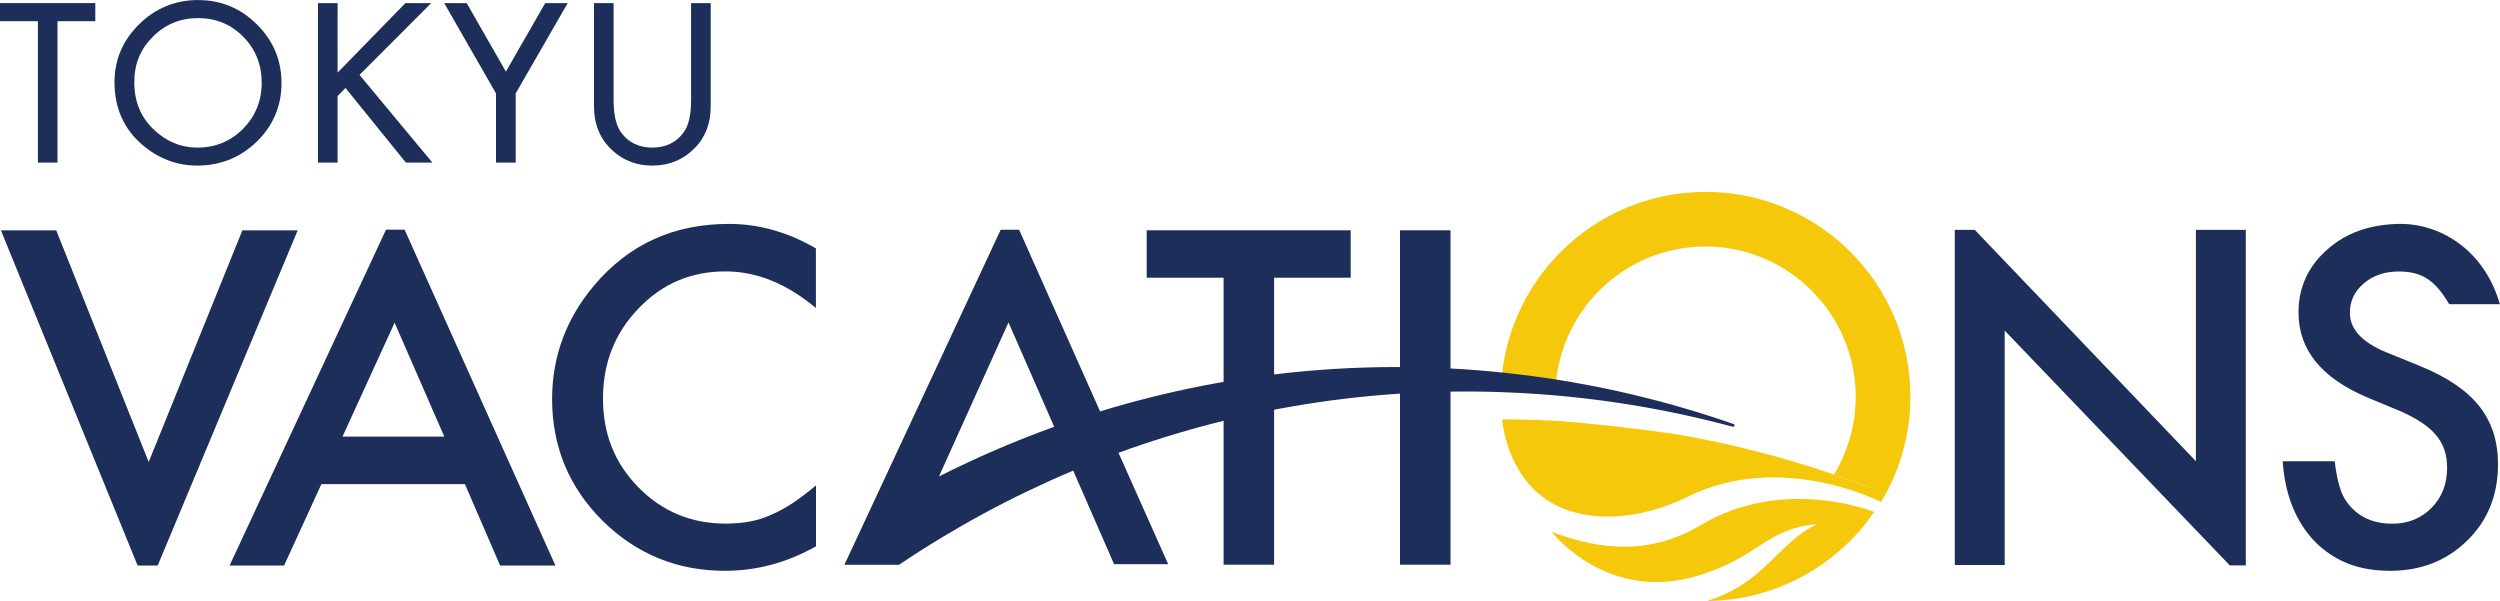
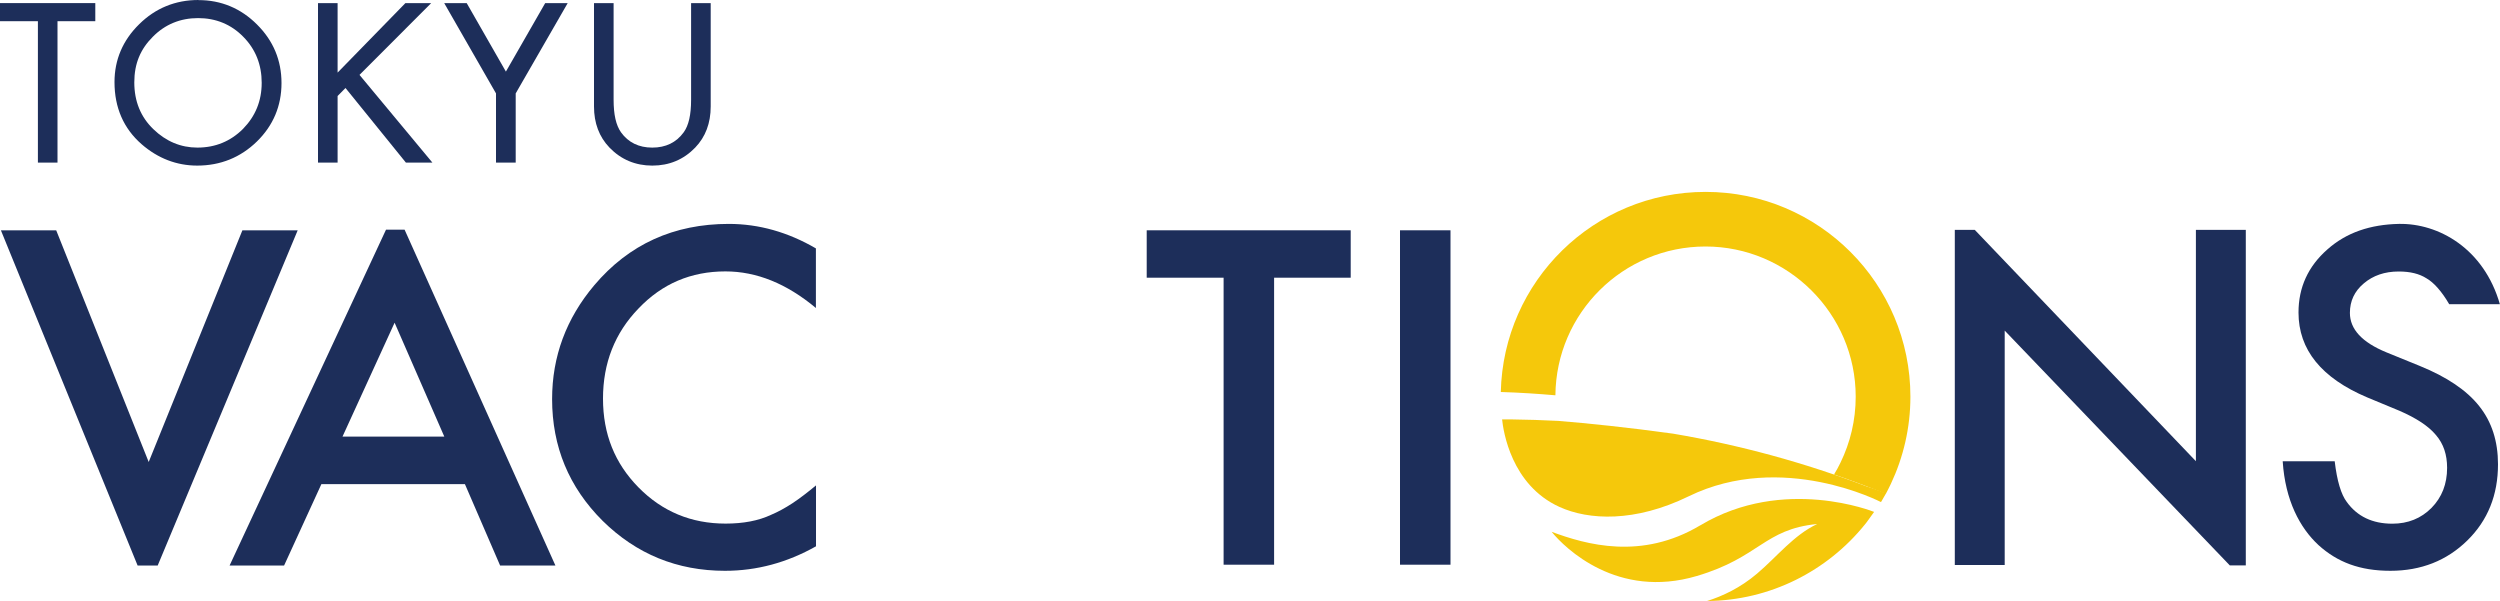
<svg xmlns="http://www.w3.org/2000/svg" id="_レイヤー_2" width="250" height="60.1" viewBox="0 0 250 60.1">
  <defs>
    <style>.cls-1{fill:#1d2e5a;}.cls-2{fill:#f5c80b;}</style>
  </defs>
  <g id="_レイヤー_1-2">
    <g>
      <polygon class="cls-1" points="3.79 16.26 5.75 16.26 5.75 2.12 9.53 2.12 9.53 .31 0 .31 0 2.12 3.79 2.12 3.79 16.26" />
      <path class="cls-1" d="m19.84,0c-2.29,0-4.29.81-5.92,2.42-1.64,1.61-2.47,3.55-2.47,5.79,0,2.55.91,4.64,2.71,6.21,1.63,1.42,3.51,2.14,5.56,2.14,2.32,0,4.33-.81,5.97-2.41,1.63-1.59,2.46-3.56,2.46-5.84s-.82-4.24-2.45-5.86c-1.62-1.62-3.59-2.44-5.85-2.44Zm4.46,12.89c-1.24,1.24-2.77,1.87-4.56,1.87-1.66,0-3.14-.62-4.4-1.84-1.27-1.22-1.91-2.79-1.91-4.68s.62-3.33,1.85-4.56c1.22-1.24,2.75-1.87,4.53-1.87s3.31.63,4.52,1.87c1.22,1.23,1.84,2.78,1.84,4.6s-.63,3.34-1.86,4.6Z" />
      <polygon class="cls-1" points="33.76 .31 31.8 .31 31.8 16.26 33.76 16.26 33.76 9.6 34.55 8.8 40.59 16.26 43.24 16.26 35.95 7.49 43.12 .31 40.54 .31 33.76 7.26 33.76 .31" />
      <polygon class="cls-1" points="49.6 9.34 49.6 16.26 51.57 16.26 51.57 9.34 56.77 .31 54.52 .31 50.59 7.16 46.67 .31 44.42 .31 49.6 9.34" />
      <path class="cls-1" d="m65.22,14.76c-1.33,0-2.39-.51-3.12-1.53-.5-.71-.74-1.77-.74-3.26V.31h-1.96v10.34c0,1.66.52,3.04,1.55,4.11,1.15,1.19,2.59,1.8,4.28,1.8s3.13-.6,4.29-1.8c1.03-1.07,1.55-2.45,1.55-4.11V.31h-1.96v9.66c0,1.51-.24,2.57-.74,3.26-.74,1.02-1.8,1.53-3.14,1.53Z" />
      <path class="cls-1" d="m81.59,24.82v5.98c-2.92-2.44-5.93-3.66-9.05-3.66-3.44,0-6.33,1.23-8.69,3.71-2.37,2.45-3.55,5.46-3.55,9.01s1.18,6.47,3.55,8.88c2.37,2.41,5.27,3.62,8.71,3.62,1.78,0,3.29-.29,4.53-.87.69-.29,1.41-.68,2.16-1.17.74-.49,1.52-1.09,2.35-1.78v6.09c-2.89,1.63-5.92,2.45-9.1,2.45-4.78,0-8.86-1.67-12.24-5-3.37-3.36-5.05-7.42-5.05-12.17,0-4.26,1.41-8.06,4.22-11.39,3.46-4.09,7.95-6.13,13.45-6.13,3,0,5.91.82,8.71,2.45Z" />
      <path class="cls-1" d="m127.41,27.77v28.7h-5.05v-28.7h-7.69v-4.74h20.4v4.74h-7.67Z" />
      <path class="cls-1" d="m145.05,23.03v33.44h-5.05V23.03h5.05Z" />
      <path class="cls-1" d="m250,30.42h-5.08c-.76-1.31-1.56-2.18-2.26-2.58-.73-.47-1.65-.69-2.79-.69-1.4,0-2.56.4-3.49,1.19-.93.78-1.39,1.76-1.39,2.95,0,1.63,1.21,2.94,3.64,3.94l3.34,1.36c2.71,1.1,4.7,2.44,5.95,4.02,1.26,1.58,1.88,3.52,1.88,5.82,0,3.07-1.02,5.61-3.07,7.62-2.06,2.02-4.63,3.03-7.69,3.03s-5.3-.86-7.19-2.57c-1.86-1.72-3.33-4.47-3.58-8.38h5.2c.23,1.96.64,3.32,1.21,4.07,1.04,1.44,2.56,2.17,4.55,2.17,1.57,0,2.88-.53,3.92-1.58,1.04-1.06,1.56-2.39,1.56-4.01,0-.65-.09-1.25-.27-1.79s-.46-1.04-.85-1.49c-.38-.46-.88-.88-1.48-1.28-.61-.4-1.33-.78-2.16-1.14l-3.23-1.34c-4.58-1.94-6.87-4.77-6.87-8.49,0-2.51.96-4.61,2.88-6.3,1.92-1.71,4.31-2.5,7.17-2.56,3.95-.07,8.49,2.45,10.09,8.04Z" />
      <polygon class="cls-1" points="24.24 23.03 14.87 46.2 5.62 23.03 .09 23.03 13.76 56.55 15.77 56.55 29.77 23.03 24.24 23.03" />
      <path class="cls-1" d="m38.6,22.97l-15.64,33.58h5.45l3.73-8.14h14.35l3.52,8.14h5.53l-15.08-33.58h-1.86Zm-4.35,20.69l5.21-11.39,4.97,11.39h-10.18Z" />
      <polygon class="cls-1" points="219.59 22.99 219.59 46.12 197.48 22.99 195.48 22.99 195.48 56.5 200.47 56.5 200.47 33.06 222.98 56.54 224.58 56.54 224.58 22.99 219.59 22.99" />
      <g>
        <path class="cls-2" d="m170.03,52.53c-5.88,3.52-11.42,1.93-14.87.65,1.34,1.64,6.58,6.77,14.52,4.42,6.3-1.86,6.72-4.68,12.04-5.2-2.35,1.11-4,3.25-6,4.95-1.7,1.45-3.49,2.27-5.01,2.75,6.31-.05,12.02-3,15.77-7.64.07-.08.13-.16.19-.24l.29-.4.45-.63s-9.03-3.66-17.37,1.34Z" />
        <path class="cls-2" d="m167.34,43.37c-4.62-.64-8.57-1.04-11.51-1.28-1.55-.08-3.12-.13-4.69-.15-.24,0-.62,0-.93,0,.12,1.15.9,6.55,5.73,8.75,2.94,1.34,7.56,1.56,12.93-1.06,9.37-4.57,19.23.58,19.23.58l.5-.87s-.76-.33-1.99-.72c-6.15-2.35-12.61-4.12-19.28-5.25Z" />
        <path class="cls-2" d="m170.55,19.19c-11.15,0-20.22,8.92-20.47,20.01.93.03,1.86.07,2.8.13.89.06,1.78.12,2.66.2.07-8.23,6.77-14.88,15.01-14.88s15.02,6.72,15.02,15.02c0,2.36-.55,4.6-1.52,6.59-.2.41-.41.81-.65,1.19,1.75.6,3.48,1.25,5.18,1.94.17-.32.34-.65.5-.99,1.25-2.65,1.96-5.61,1.96-8.73,0-11.31-9.17-20.48-20.48-20.48Z" />
      </g>
-       <path class="cls-1" d="m173.39,42.41s-.03,0-.05-.01c-6.4-2.23-13.11-3.86-20.1-4.79-14.99-2-29.66-.63-43.23,3.53l-8.1-18.17h-1.84l-15.63,33.51h5.46c5.46-3.68,11.3-6.84,17.42-9.42l4.09,9.36h5.41l-4.97-11.14c12.73-4.65,26.6-6.81,40.99-5.94,7.02.43,13.84,1.56,20.38,3.32.03,0,.06.02.09.02.08,0,.14-.07.14-.15,0-.06-.03-.11-.08-.13Zm-79.49,5.23l6.95-15.4,4.57,10.44c-3.95,1.42-7.79,3.08-11.51,4.96Z" />
    </g>
  </g>
</svg>